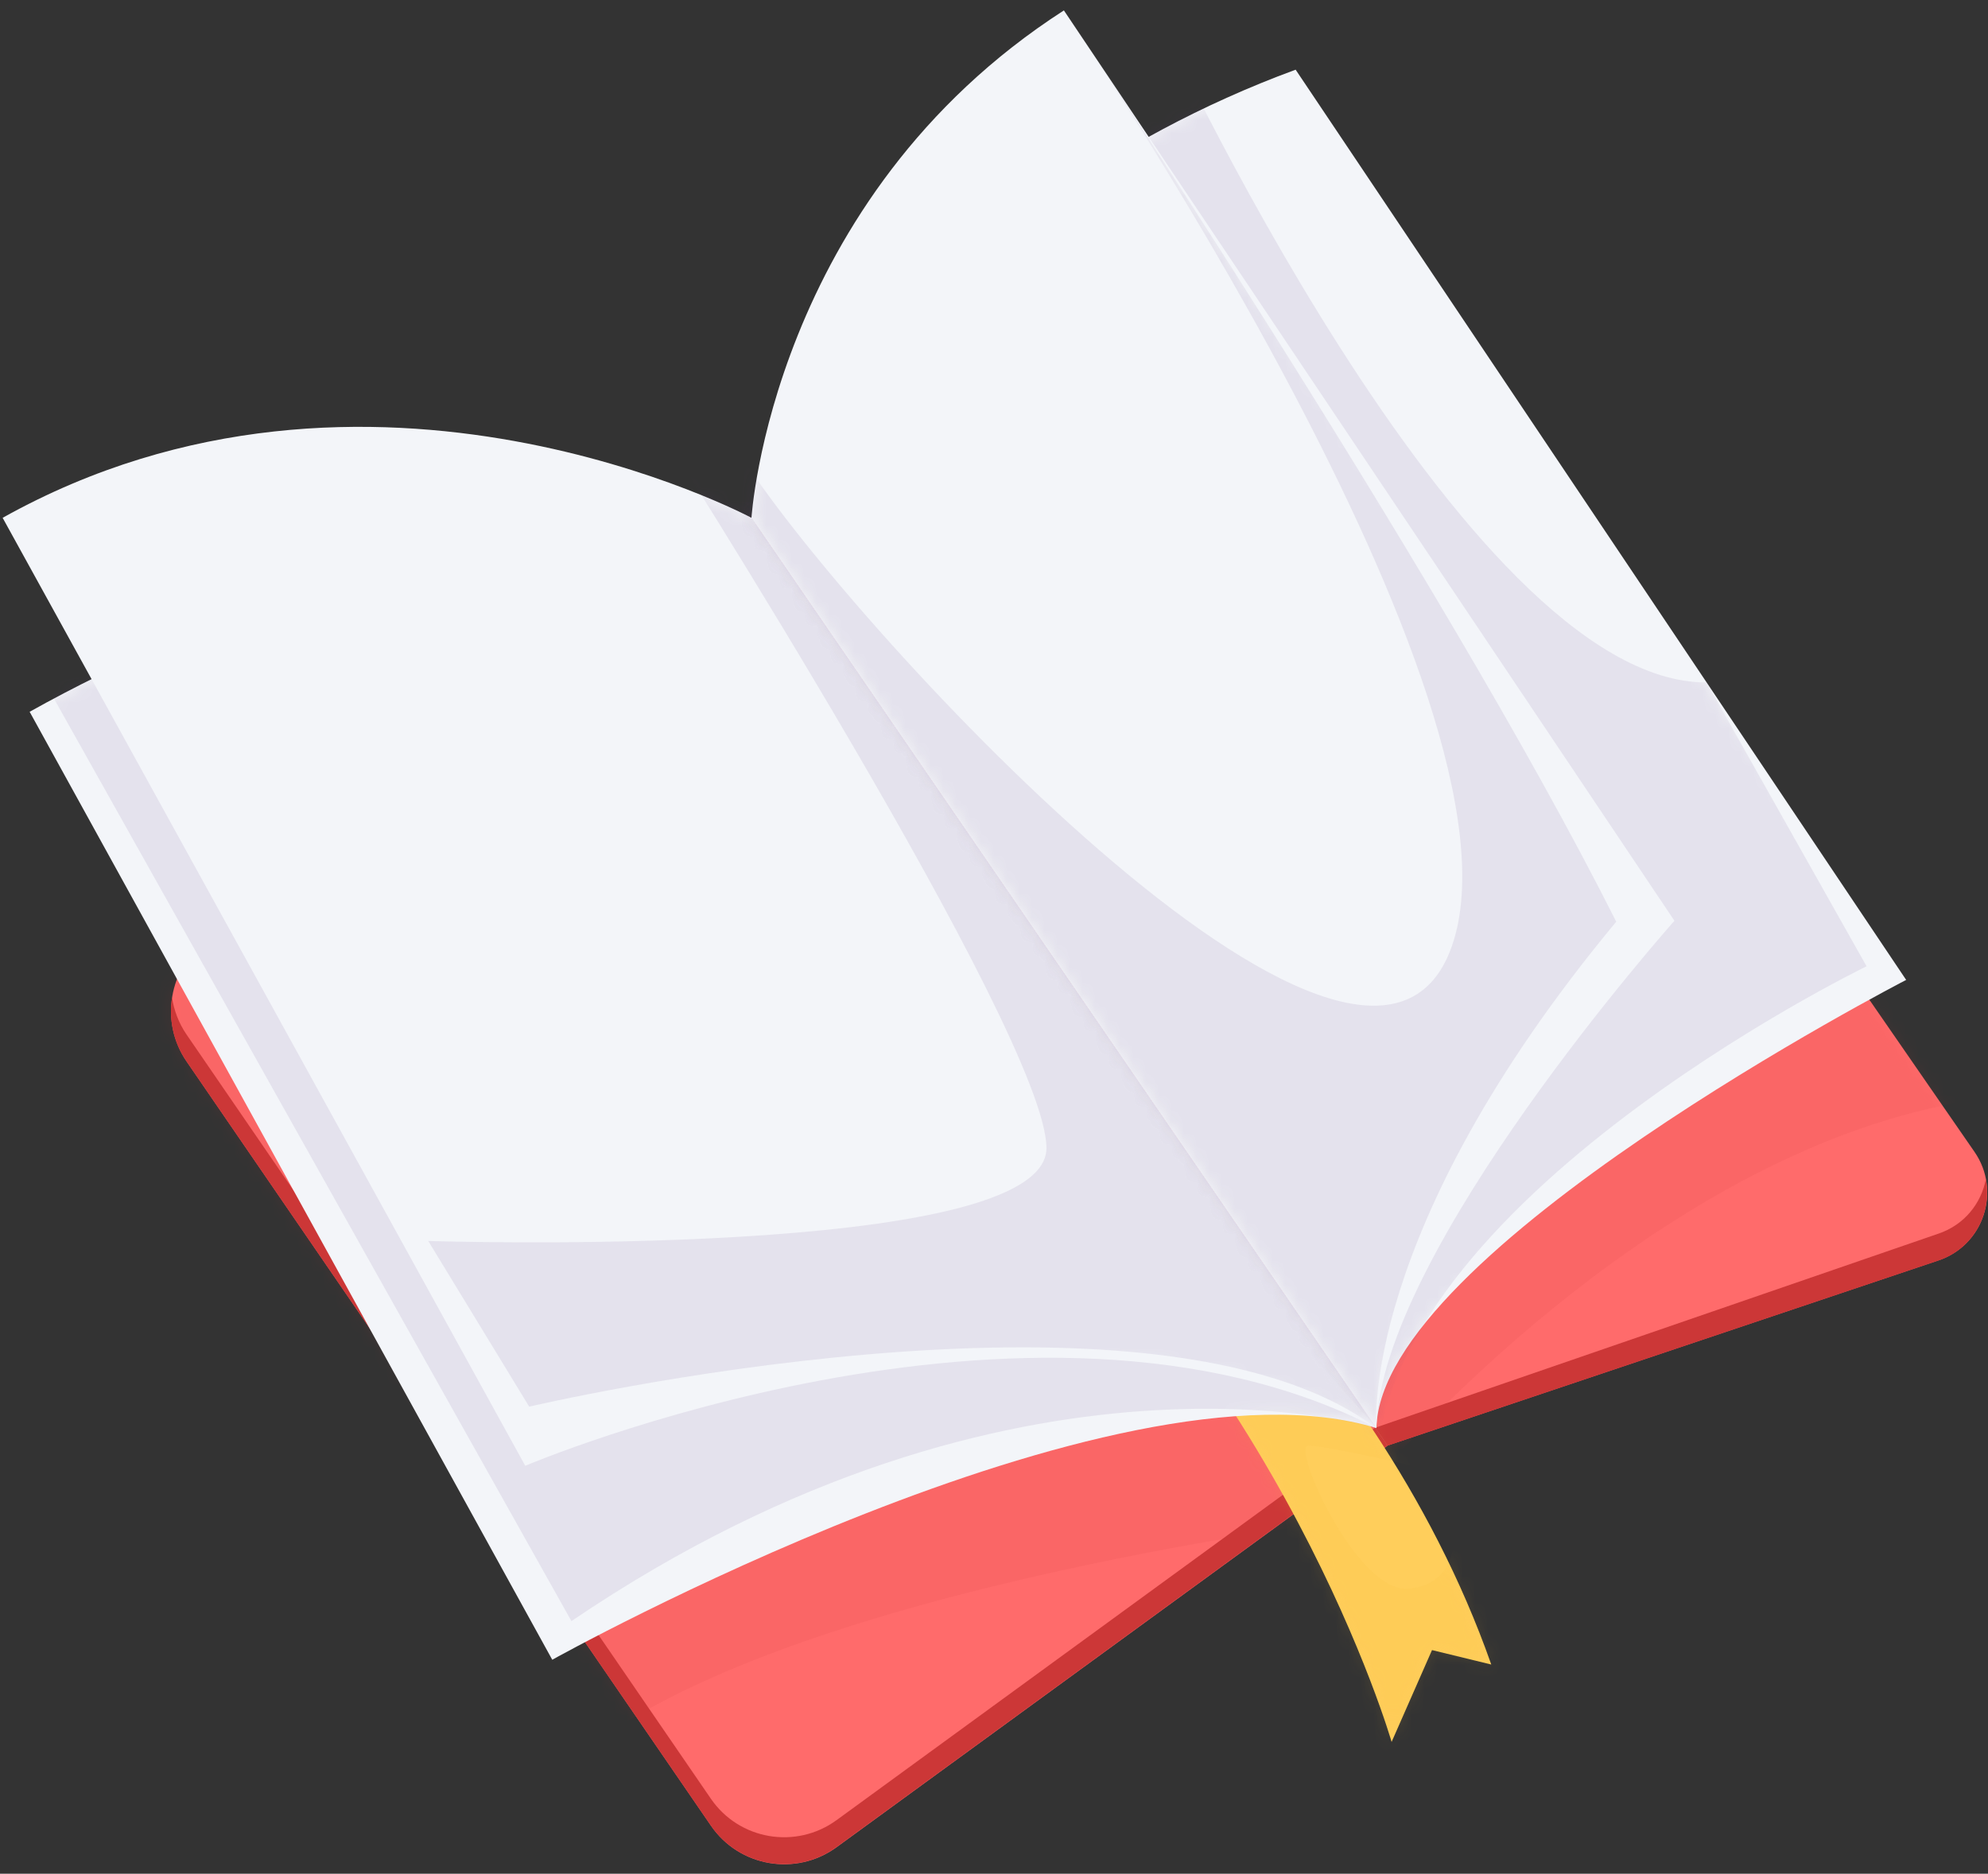
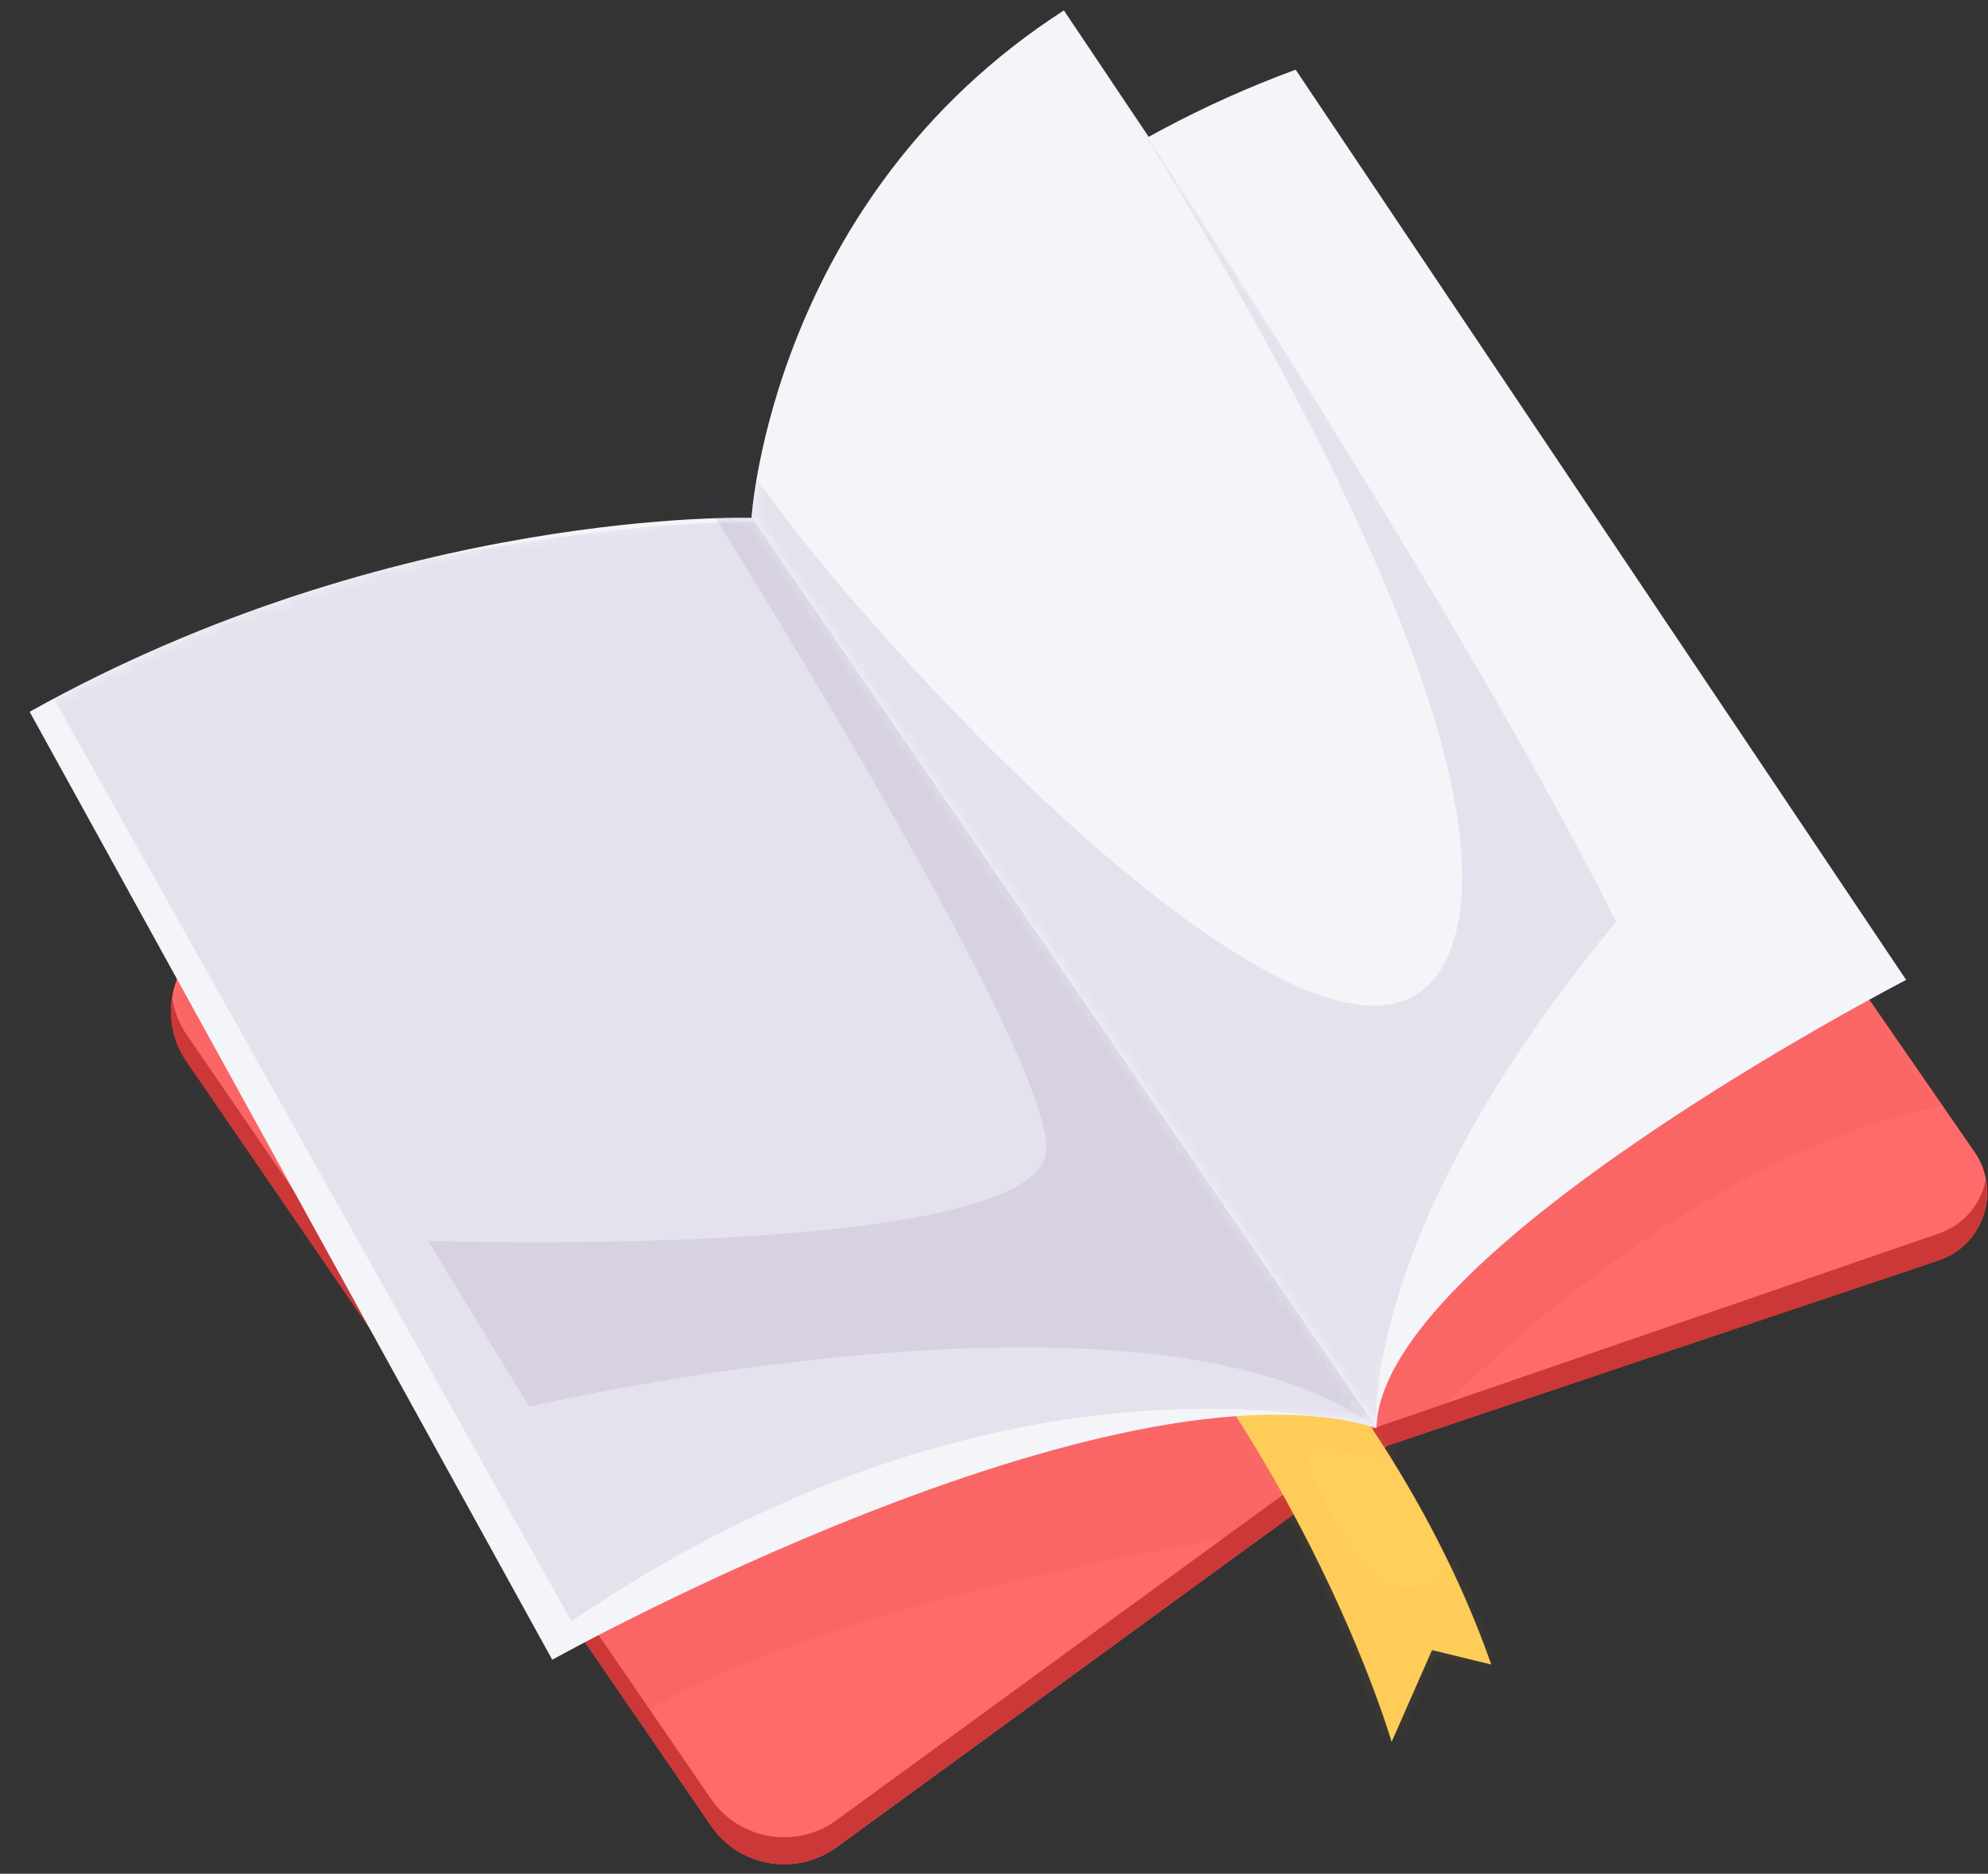
<svg xmlns="http://www.w3.org/2000/svg" width="157" height="148" viewBox="0 0 157 148" fill="none">
  <rect x="0" y="0" width="157" height="148" fill="#333333" stroke="none" />
  <path d="M60.23 42.244L16.391 74.201C13.32 76.436 12.593 80.712 14.736 83.839L56.147 144.203C58.381 147.467 62.869 148.231 66.069 145.904L109.586 114.186L60.23 42.244Z" fill="#FF6B6B" />
  <mask id="mask0_11171_2716" style="mask-type:luminance" maskUnits="userSpaceOnUse" x="13" y="42" width="97" height="106">
    <path d="M60.23 42.244L16.391 74.201C13.32 76.436 12.593 80.712 14.736 83.839L56.147 144.203C58.381 147.467 62.869 148.231 66.069 145.904L109.586 114.186L60.23 42.244Z" fill="white" />
  </mask>
  <g mask="url(#mask0_11171_2716)">
    <g style="mix-blend-mode:multiply" opacity="0.1">
      <path d="M109.577 119.63C109.577 119.63 66.621 124.522 48.118 136.864C29.616 149.205 8.336 77.603 8.336 77.603L59.283 37.158L113.025 113.036L109.577 119.639V119.63Z" fill="#CC3737" />
    </g>
  </g>
  <path d="M14.726 81.704L56.137 142.068C58.372 145.333 62.859 146.096 66.06 143.77L108.601 112.76L109.576 114.176L66.06 145.894C62.868 148.221 58.381 147.457 56.137 144.193L14.726 83.829C13.678 82.302 13.319 80.5 13.586 78.789C13.742 79.801 14.11 80.803 14.726 81.704Z" fill="#CC3737" />
  <path d="M59.283 41.398L105.881 25.737C108.272 24.937 110.902 25.811 112.327 27.88L155.936 90.984C158.069 94.074 156.653 98.36 153.085 99.555L109.578 114.177L59.283 41.389V41.398Z" fill="#FF6B6B" />
  <mask id="mask1_11171_2716" style="mask-type:luminance" maskUnits="userSpaceOnUse" x="59" y="25" width="98" height="90">
    <path d="M59.283 41.398L105.881 25.737C108.272 24.937 110.902 25.811 112.327 27.88L155.936 90.984C158.069 94.074 156.653 98.36 153.085 99.555L109.578 114.177L59.283 41.389V41.398Z" fill="white" />
  </mask>
  <g mask="url(#mask1_11171_2716)">
    <g style="mix-blend-mode:multiply" opacity="0.1">
-       <path d="M109.578 115.778C109.578 115.778 129.589 92.281 153.416 87.334C177.244 82.395 109.578 16.32 109.578 16.32L52.294 40.12L107.27 119.907L109.578 115.768V115.778Z" fill="#CC3737" />
+       <path d="M109.578 115.778C109.578 115.778 129.589 92.281 153.416 87.334C177.244 82.395 109.578 16.32 109.578 16.32L52.294 40.12L109.578 115.768V115.778Z" fill="#CC3737" />
    </g>
  </g>
  <path d="M108.604 112.771L153.086 97.441C155.128 96.751 156.461 95.059 156.829 93.146C157.335 95.813 155.872 98.627 153.086 99.565L109.579 114.187L59.284 41.399L60.48 40.994L108.604 112.762V112.771Z" fill="#CC3737" />
  <path d="M84.426 87.222C84.426 87.222 108.217 104.299 117.771 131.474L113.091 130.333L109.9 137.589C109.9 137.589 101.467 108.198 76.122 87.212C61.895 75.432 84.435 87.212 84.435 87.212L84.426 87.222Z" fill="#FFCE5B" />
  <mask id="mask2_11171_2716" style="mask-type:luminance" maskUnits="userSpaceOnUse" x="71" y="81" width="47" height="57">
    <path d="M84.426 87.222C84.426 87.222 108.217 104.299 117.771 131.474L113.091 130.333L109.9 137.589C109.9 137.589 101.467 108.198 76.122 87.212C61.895 75.432 84.435 87.212 84.435 87.212L84.426 87.222Z" fill="white" />
  </mask>
  <g mask="url(#mask2_11171_2716)">
    <g style="mix-blend-mode:multiply" opacity="0.1">
      <path d="M114.828 120.997C114.828 120.997 115.26 125.182 111.195 125.485C107.13 125.789 101.971 114.201 103.314 114.183C104.656 114.174 111.59 115.774 111.59 115.774L108.114 108.941L90.117 106.854L108.703 142.195L123.398 131.739L114.828 120.997Z" fill="#F2B72F" />
    </g>
  </g>
  <path d="M108.705 112.806L59.349 40.9C59.349 40.9 31.273 40.054 2.341 56.221L43.614 131.097C43.614 131.097 87.857 106.414 108.705 112.796V112.806Z" fill="#F3F5F9" />
  <mask id="mask3_11171_2716" style="mask-type:luminance" maskUnits="userSpaceOnUse" x="2" y="40" width="107" height="92">
    <path d="M108.705 112.806L59.349 40.9C59.349 40.9 31.273 40.054 2.341 56.221L43.614 131.097C43.614 131.097 87.857 106.414 108.705 112.796V112.806Z" fill="white" />
  </mask>
  <g mask="url(#mask3_11171_2716)">
    <g style="mix-blend-mode:multiply" opacity="0.1">
      <path d="M108.703 112.806C108.703 112.806 80.36 104.134 45.129 128.044L2.339 51.752C2.339 51.752 49.461 37.397 70.198 42.178C90.936 46.961 109.549 101.743 108.703 112.806Z" fill="#57317C" />
    </g>
  </g>
-   <path d="M108.705 112.805L59.349 40.9C59.349 40.9 29.139 24.733 0.208 40.9L41.481 115.776C41.481 115.776 81.475 98.754 108.705 112.796V112.805Z" fill="#F3F5F9" />
  <mask id="mask4_11171_2716" style="mask-type:luminance" maskUnits="userSpaceOnUse" x="0" y="33" width="109" height="83">
    <path d="M108.705 112.805L59.349 40.9C59.349 40.9 29.139 24.733 0.208 40.9L41.481 115.776C41.481 115.776 81.475 98.754 108.705 112.796V112.805Z" fill="white" />
  </mask>
  <g mask="url(#mask4_11171_2716)">
    <g style="mix-blend-mode:multiply" opacity="0.1">
      <path d="M52.01 33.719C52.01 33.719 82.643 81.751 82.643 90.68C82.643 99.61 33.82 98.019 33.82 98.019L41.793 111.105C41.793 111.105 91.039 99.509 108.696 112.806C108.696 112.806 70.513 38.657 52.001 33.719H52.01Z" fill="#57317C" />
    </g>
  </g>
  <path d="M108.703 112.806L59.347 40.9C59.347 40.9 72.25 16.558 102.321 5.504L150.537 77.4C150.537 77.4 108.988 98.846 108.703 112.796V112.806Z" fill="#F3F5F9" />
  <mask id="mask5_11171_2716" style="mask-type:luminance" maskUnits="userSpaceOnUse" x="59" y="5" width="92" height="108">
-     <path d="M108.703 112.806L59.347 40.9C59.347 40.9 72.25 16.558 102.321 5.504L150.537 77.4C150.537 77.4 108.988 98.846 108.703 112.796V112.806Z" fill="white" />
-   </mask>
+     </mask>
  <g mask="url(#mask5_11171_2716)">
    <g style="mix-blend-mode:multiply" opacity="0.1">
      <path d="M91.258 0.822C91.258 0.822 115.508 53.985 134.775 53.903L147.41 76.323C147.41 76.323 107.232 95.791 108.694 117.908C83.037 116.143 49.553 33.717 49.553 33.717L75.505 -4.199L91.249 0.822H91.258Z" fill="#57317C" />
    </g>
  </g>
  <path d="M108.703 112.805L59.347 40.899C59.347 40.899 60.91 15.711 84.02 0.822L132.236 72.728C132.236 72.728 108.979 98.854 108.694 112.805H108.703Z" fill="#F3F5F9" />
  <mask id="mask6_11171_2716" style="mask-type:luminance" maskUnits="userSpaceOnUse" x="59" y="0" width="74" height="113">
    <path d="M108.703 112.805L59.347 40.899C59.347 40.899 60.91 15.711 84.02 0.822L132.236 72.728C132.236 72.728 108.979 98.854 108.694 112.805H108.703Z" fill="white" />
  </mask>
  <g mask="url(#mask6_11171_2716)">
    <g style="mix-blend-mode:multiply" opacity="0.1">
      <path d="M84.021 0.824C84.021 0.824 121.459 55.413 114.654 74.752C107.848 94.083 65.978 48.138 58.41 35.797C50.841 23.456 59.347 56.81 59.347 56.81L108.704 112.797C108.704 112.797 107.241 97.375 127.639 72.802C113.706 45.076 84.03 0.814 84.03 0.814" fill="#57317C" />
    </g>
  </g>
</svg>